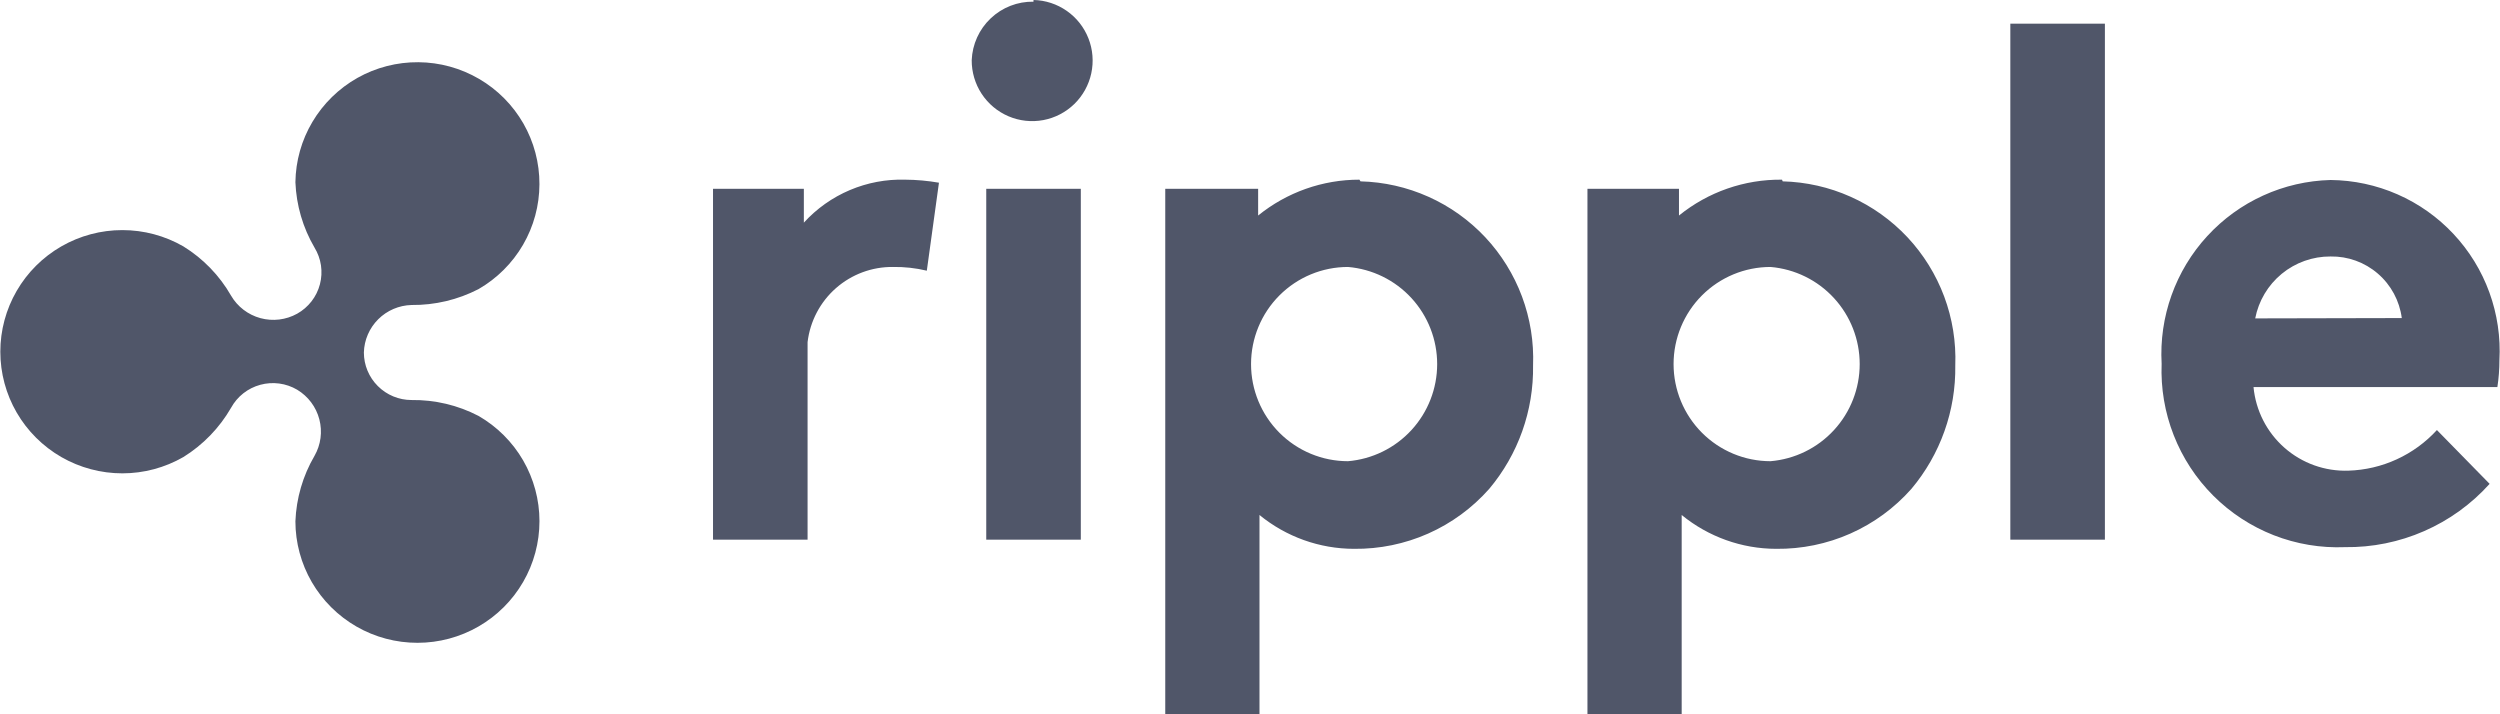
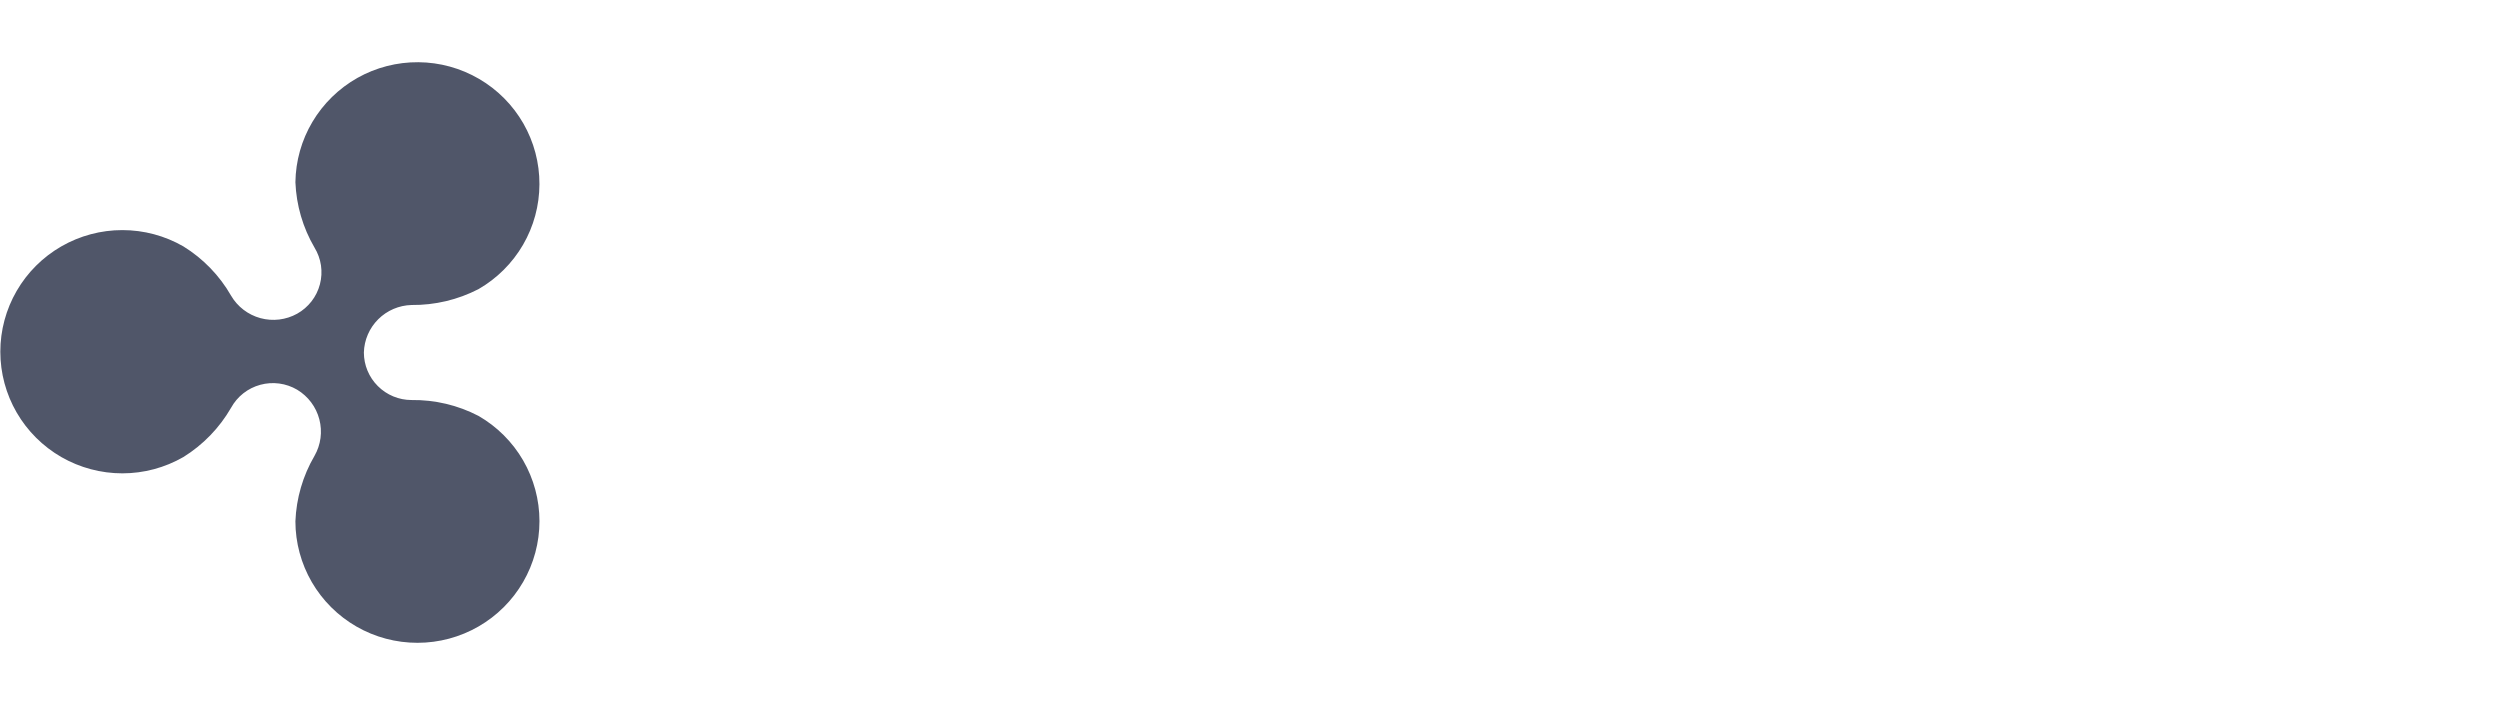
<svg xmlns="http://www.w3.org/2000/svg" width="98" height="28" viewBox="0 0 98 28" fill="none">
-   <path d="M36.331 10.611C35.897 10.507 35.452 10.458 35.006 10.465C34.184 10.456 33.387 10.752 32.769 11.295C32.151 11.838 31.755 12.592 31.657 13.41V21.156H27.95V7.401H31.511V8.728C32.013 8.177 32.628 7.742 33.314 7.451C33.999 7.161 34.739 7.021 35.483 7.043C35.927 7.046 36.37 7.086 36.807 7.162L36.331 10.611ZM40.514 0C40.981 0.01 41.435 0.159 41.818 0.427C42.201 0.694 42.496 1.069 42.667 1.505C42.838 1.94 42.877 2.417 42.778 2.874C42.68 3.331 42.449 3.749 42.114 4.076C41.779 4.402 41.355 4.622 40.896 4.708C40.437 4.793 39.963 4.742 39.533 4.558C39.104 4.375 38.738 4.069 38.481 3.678C38.224 3.287 38.089 2.829 38.091 2.361C38.115 1.737 38.383 1.147 38.836 0.719C39.288 0.29 39.891 0.055 40.514 0.066V0ZM42.368 21.156H38.661V7.401H42.368V21.156ZM53.291 7.043C51.845 7.041 50.443 7.538 49.319 8.449V7.401H45.678V28H49.372V20.188C50.418 21.044 51.728 21.513 53.079 21.514C54.078 21.525 55.068 21.322 55.982 20.917C56.896 20.512 57.712 19.915 58.375 19.166C59.513 17.813 60.124 16.094 60.096 14.325C60.132 13.405 59.984 12.486 59.662 11.623C59.34 10.761 58.85 9.971 58.221 9.299C57.591 8.628 56.835 8.088 55.995 7.713C55.156 7.337 54.25 7.132 53.331 7.109L53.291 7.043ZM52.841 18.079C51.833 18.079 50.867 17.678 50.154 16.964C49.441 16.25 49.041 15.281 49.041 14.272C49.041 13.262 49.441 12.294 50.154 11.58C50.867 10.866 51.833 10.465 52.841 10.465C53.794 10.545 54.682 10.981 55.33 11.686C55.977 12.391 56.337 13.314 56.337 14.272C56.337 15.23 55.977 16.153 55.33 16.858C54.682 17.563 53.794 17.999 52.841 18.079ZM82.512 21.156H78.805V0.928H82.512V21.156ZM97.593 18.967C96.879 19.761 96.004 20.393 95.026 20.82C94.049 21.248 92.992 21.462 91.926 21.448C90.972 21.487 90.021 21.328 89.132 20.981C88.243 20.633 87.435 20.105 86.76 19.43C86.085 18.755 85.556 17.947 85.208 17.056C84.859 16.166 84.699 15.214 84.736 14.259C84.685 13.347 84.816 12.434 85.124 11.574C85.431 10.715 85.907 9.925 86.525 9.254C87.142 8.582 87.888 8.041 88.718 7.664C89.548 7.286 90.445 7.08 91.356 7.056C92.261 7.064 93.155 7.255 93.983 7.619C94.812 7.982 95.558 8.511 96.177 9.172C96.796 9.833 97.275 10.612 97.584 11.464C97.893 12.316 98.027 13.221 97.977 14.126C97.977 14.477 97.95 14.827 97.897 15.174H88.338C88.425 16.092 88.858 16.942 89.55 17.551C90.241 18.16 91.138 18.481 92.058 18.45C92.713 18.43 93.358 18.279 93.953 18.005C94.549 17.732 95.084 17.342 95.527 16.858L97.593 18.967ZM94.15 12.468C94.062 11.792 93.729 11.172 93.213 10.727C92.698 10.281 92.037 10.042 91.356 10.054C90.659 10.05 89.982 10.291 89.443 10.734C88.904 11.178 88.537 11.795 88.404 12.481L94.15 12.468ZM69.855 7.043C68.386 7.026 66.958 7.523 65.816 8.449V7.401H62.228V28H65.922V20.188C66.969 21.044 68.278 21.513 69.629 21.514C70.629 21.525 71.618 21.322 72.532 20.917C73.446 20.512 74.262 19.915 74.925 19.166C76.063 17.813 76.674 16.094 76.647 14.325C76.682 13.405 76.534 12.486 76.212 11.623C75.89 10.761 75.4 9.971 74.771 9.299C74.141 8.628 73.385 8.088 72.545 7.713C71.706 7.337 70.8 7.132 69.881 7.109L69.855 7.043ZM69.404 18.079C68.397 18.079 67.43 17.678 66.717 16.964C66.005 16.25 65.604 15.281 65.604 14.272C65.604 13.262 66.005 12.294 66.717 11.58C67.43 10.866 68.397 10.465 69.404 10.465C70.357 10.545 71.246 10.981 71.893 11.686C72.541 12.391 72.9 13.314 72.9 14.272C72.9 15.23 72.541 16.153 71.893 16.858C71.246 17.563 70.357 17.999 69.404 18.079Z" fill="#505669" />
  <path d="M18.755 16.302C17.946 15.882 17.045 15.669 16.133 15.681C15.637 15.681 15.162 15.485 14.812 15.135C14.461 14.786 14.264 14.312 14.264 13.818C14.277 13.328 14.478 12.862 14.826 12.515C15.173 12.169 15.641 11.969 16.133 11.956C17.045 11.965 17.945 11.752 18.755 11.335C19.48 10.918 20.082 10.319 20.502 9.597C20.922 8.875 21.144 8.056 21.146 7.221C21.149 6.387 20.932 5.567 20.517 4.842C20.102 4.118 19.503 3.514 18.781 3.093C18.059 2.671 17.238 2.445 16.401 2.439C15.565 2.432 14.74 2.644 14.011 3.054C13.283 3.465 12.675 4.058 12.248 4.776C11.821 5.494 11.591 6.31 11.58 7.145C11.616 8.045 11.872 8.924 12.327 9.702C12.458 9.916 12.545 10.154 12.582 10.401C12.618 10.649 12.605 10.902 12.541 11.144C12.478 11.386 12.366 11.613 12.213 11.811C12.059 12.009 11.867 12.175 11.649 12.297C11.21 12.541 10.693 12.603 10.208 12.471C9.724 12.339 9.31 12.022 9.058 11.59C8.606 10.801 7.963 10.137 7.189 9.659C6.462 9.24 5.637 9.02 4.797 9.02C3.957 9.019 3.132 9.24 2.405 9.658C1.678 10.076 1.074 10.678 0.654 11.403C0.234 12.128 0.013 12.95 0.013 13.787C0.013 14.624 0.234 15.447 0.654 16.172C1.074 16.896 1.678 17.498 2.405 17.917C3.132 18.335 3.957 18.555 4.797 18.555C5.637 18.555 6.462 18.334 7.189 17.916C7.962 17.436 8.604 16.772 9.058 15.985C9.178 15.766 9.341 15.573 9.538 15.418C9.735 15.263 9.961 15.15 10.203 15.084C10.444 15.018 10.697 15.001 10.945 15.034C11.194 15.067 11.433 15.15 11.649 15.277C12.079 15.536 12.392 15.952 12.518 16.437C12.645 16.922 12.577 17.437 12.327 17.872C11.871 18.653 11.615 19.533 11.58 20.436C11.581 21.273 11.803 22.095 12.223 22.819C12.644 23.543 13.248 24.144 13.975 24.562C14.703 24.98 15.527 25.199 16.367 25.198C17.206 25.198 18.031 24.977 18.758 24.558C19.484 24.14 20.088 23.538 20.507 22.813C20.927 22.088 21.147 21.266 21.147 20.429C21.147 19.593 20.925 18.771 20.506 18.046C20.086 17.322 19.482 16.72 18.755 16.302Z" fill="#505669" />
</svg>